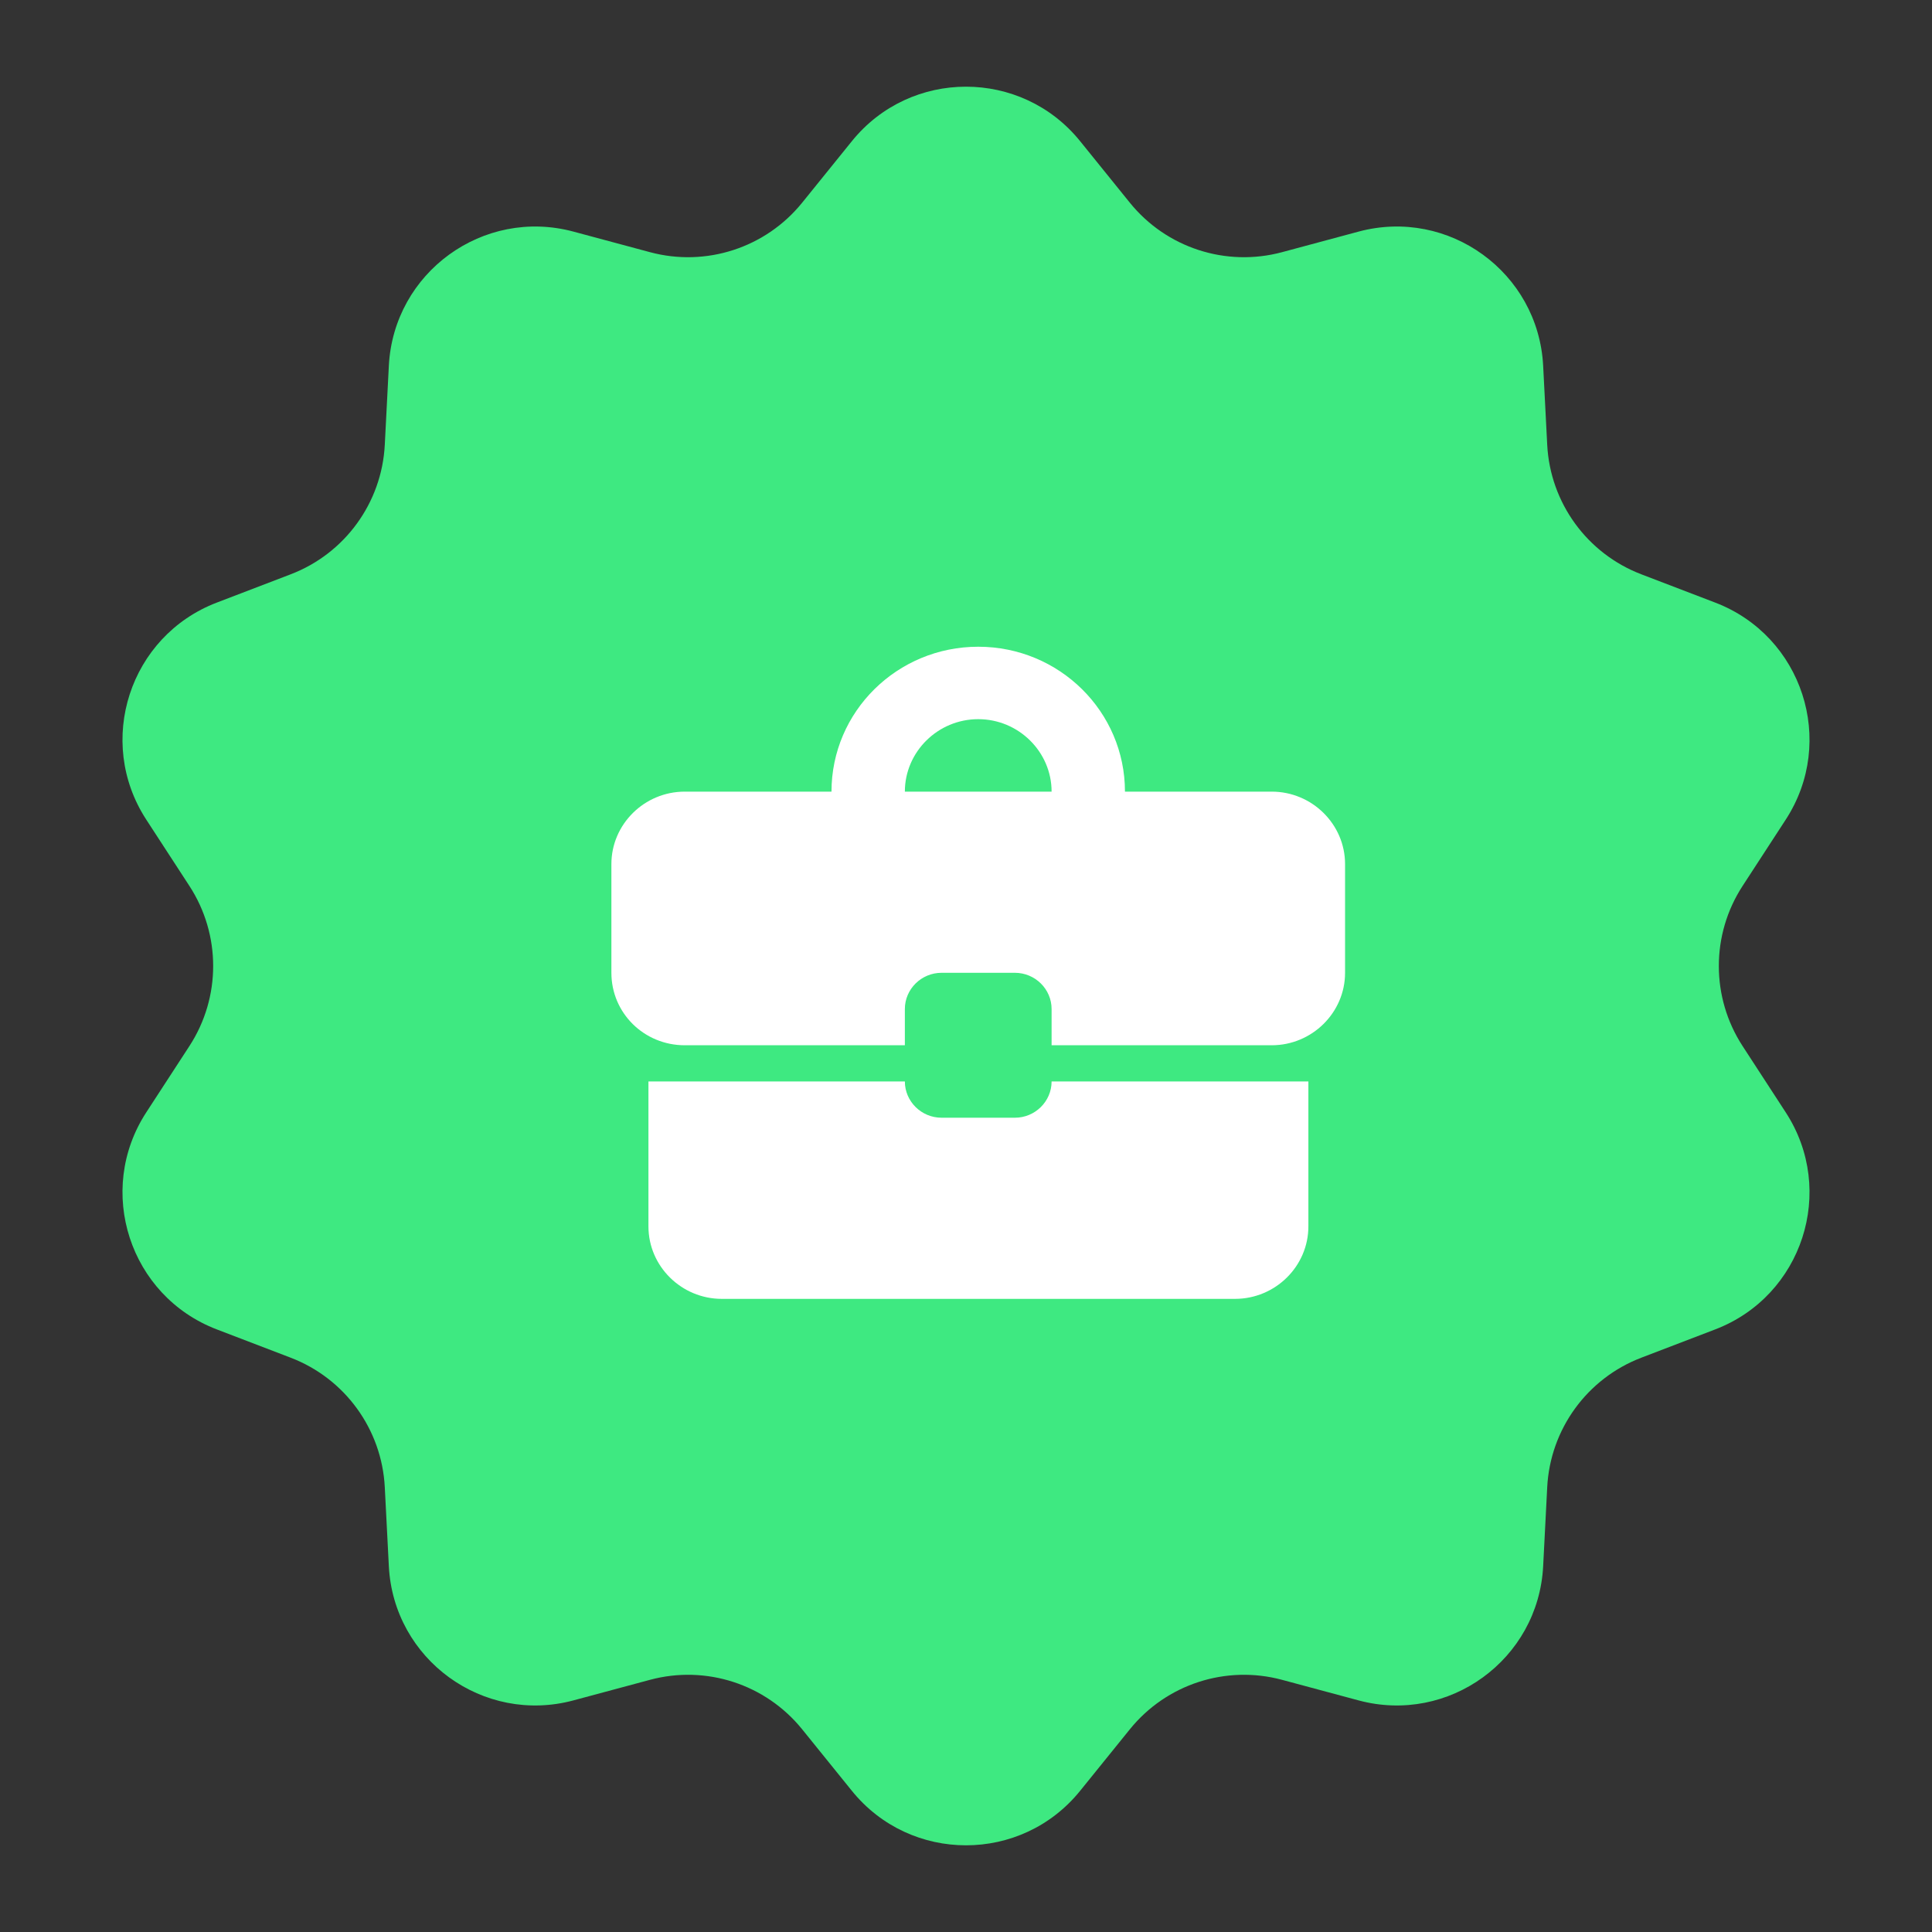
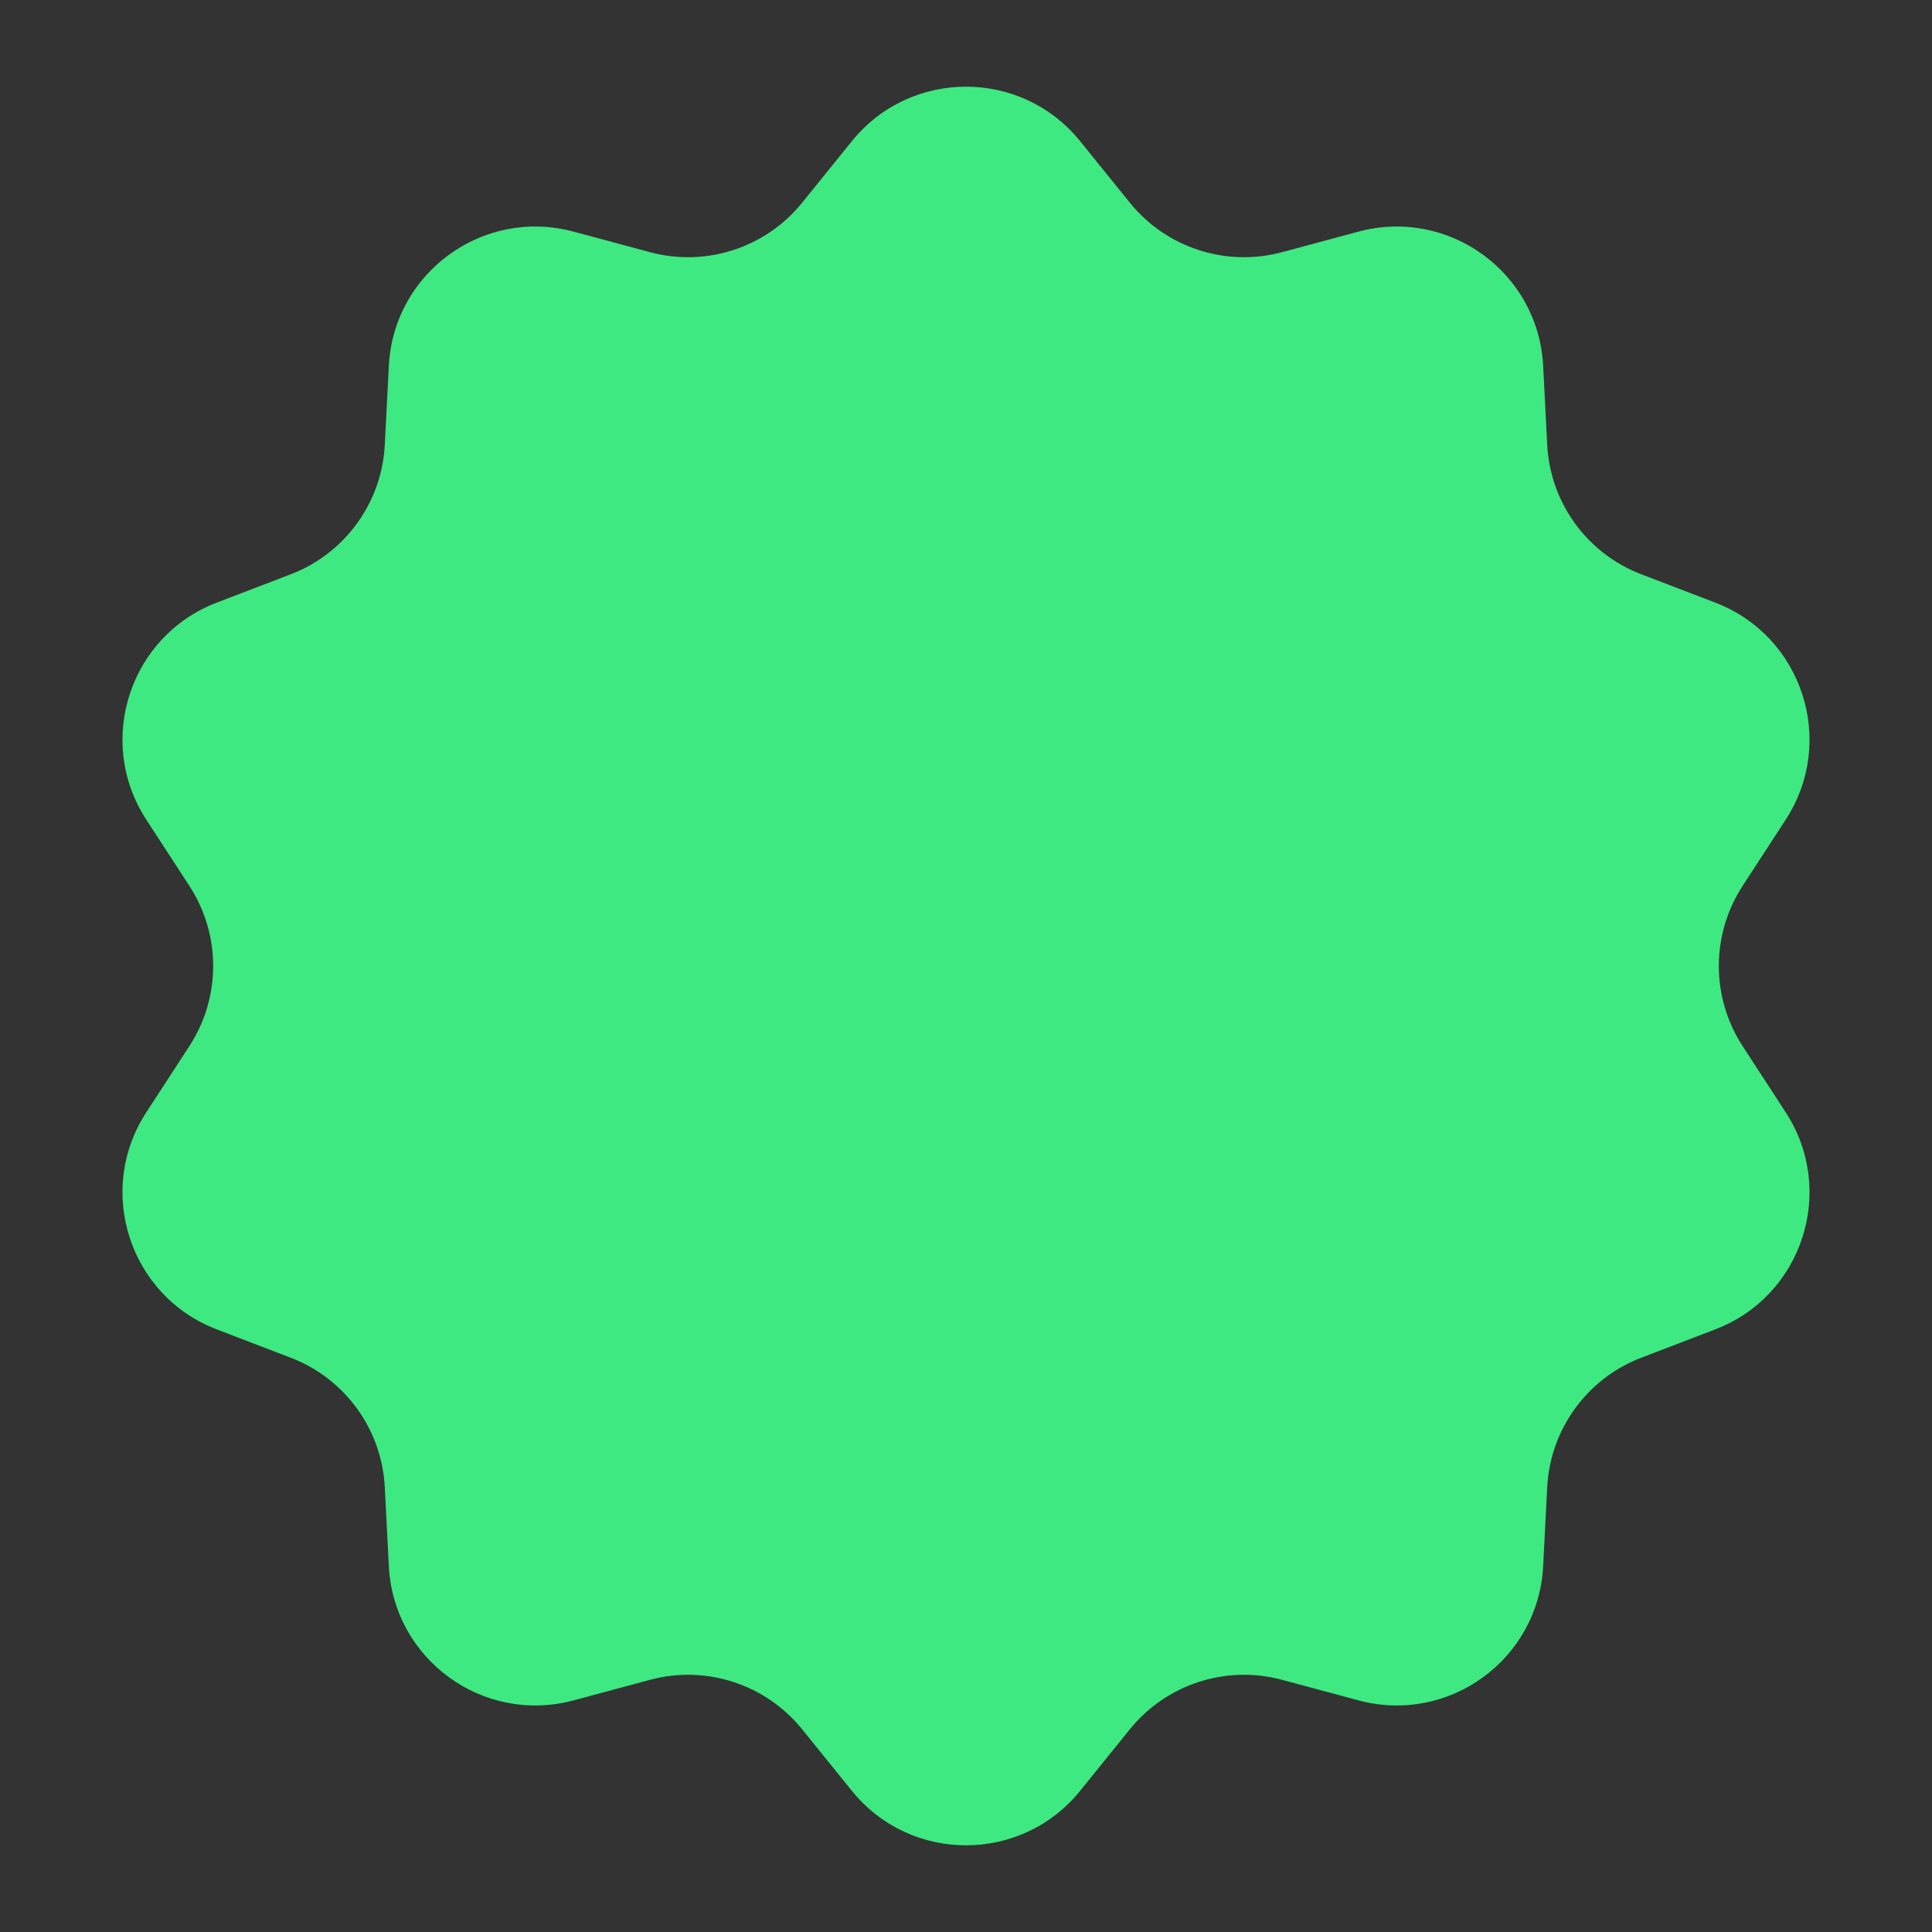
<svg xmlns="http://www.w3.org/2000/svg" width="79" height="79" viewBox="0 0 79 79" fill="none">
  <rect x="0" y="0" width="79" height="79" fill="#333333" stroke="none" />
  <path d="M34.834 5.772C37.235 2.802 41.765 2.802 44.166 5.772L46.2 8.289C47.693 10.135 50.133 10.928 52.425 10.311L55.55 9.471C59.239 8.479 62.903 11.142 63.1 14.956L63.266 18.188C63.388 20.559 64.896 22.634 67.113 23.483L70.135 24.64C73.703 26.006 75.102 30.313 73.019 33.515L71.254 36.228C69.96 38.217 69.96 40.783 71.254 42.772L73.019 45.485C75.102 48.687 73.703 52.994 70.135 54.36L67.113 55.517C64.896 56.366 63.388 58.441 63.266 60.812L63.1 64.044C62.903 67.859 59.239 70.521 55.55 69.529L52.425 68.689C50.133 68.072 47.693 68.865 46.2 70.711L44.166 73.228C41.765 76.198 37.235 76.198 34.834 73.228L32.8 70.711C31.307 68.865 28.867 68.072 26.576 68.689L23.45 69.529C19.761 70.521 16.097 67.859 15.9 64.044L15.734 60.812C15.612 58.441 14.104 56.366 11.887 55.517L8.865 54.36C5.298 52.994 3.898 48.687 5.981 45.485L7.746 42.772C9.04 40.783 9.04 38.217 7.746 36.228L5.981 33.515C3.898 30.313 5.298 26.006 8.865 24.64L11.887 23.483C14.104 22.634 15.612 20.559 15.734 18.188L15.9 14.956C16.097 11.142 19.761 8.479 23.45 9.471L26.576 10.311C28.867 10.928 31.307 10.135 32.8 8.289L34.834 5.772Z" fill="#3EE981" />
  <g clip-path="url(#clip0_14_561)">
    <mask id="mask0_14_561" style="mask-type:luminance" maskUnits="userSpaceOnUse" x="22" y="22" width="36" height="36">
-       <path d="M22 22H58V58H22V22Z" fill="white" />
-     </mask>
+       </mask>
    <g mask="url(#mask0_14_561)">
-       <path d="M41.5 45.704H38.5C37.675 45.704 37 45.037 37 44.222H26.515V50.148C26.515 51.778 27.865 53.111 29.515 53.111H50.5C52.15 53.111 53.5 51.778 53.5 50.148V44.222H43C43 45.037 42.325 45.704 41.5 45.704ZM52 32.37H46C46 29.096 43.315 26.445 40 26.445C36.685 26.445 34 29.096 34 32.37H28C26.35 32.37 25 33.704 25 35.333V39.778C25 41.422 26.335 42.741 28 42.741H37V41.259C37 40.444 37.675 39.778 38.5 39.778H41.5C42.325 39.778 43 40.444 43 41.259V42.741H52C53.65 42.741 55 41.407 55 39.778V35.333C55 33.704 53.65 32.37 52 32.37ZM37 32.37C37 30.741 38.35 29.407 40 29.407C41.65 29.407 43 30.741 43 32.37H36.985H37Z" fill="white" />
-     </g>
+       </g>
  </g>
  <defs>
    <clipPath id="clip0_14_561">
      <rect width="36" height="36" fill="white" transform="translate(22 22)" />
    </clipPath>
  </defs>
</svg>